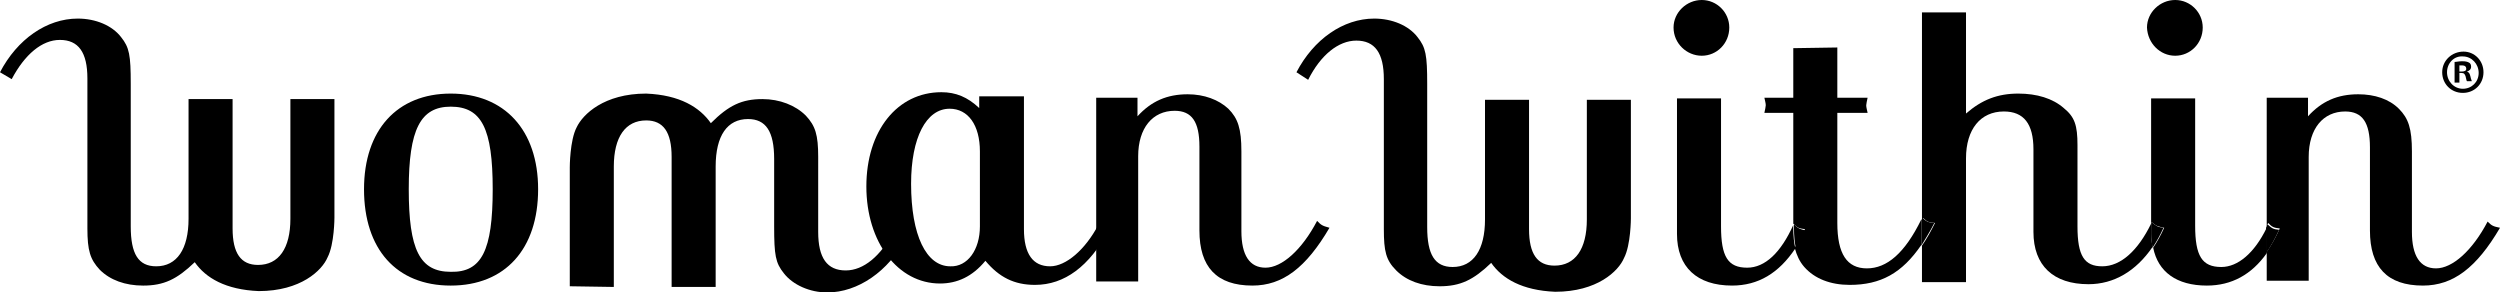
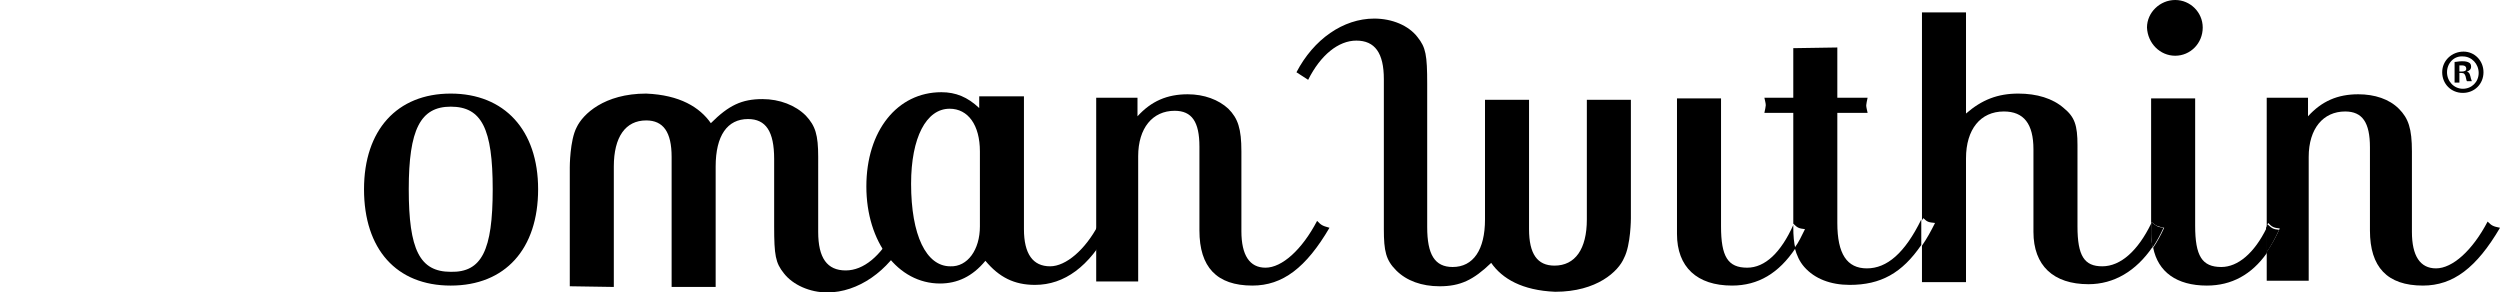
<svg xmlns="http://www.w3.org/2000/svg" version="1.1" id="Layer_1" x="0px" y="0px" viewBox="0 0 363.3 42.5" style="enable-background:new 0 0 363.3 42.5;" xml:space="preserve">
  <g>
    <path d="M78.2,27.5c0,8.7-4.8,14-12.7,14s-12.6-5.3-12.6-14c0-8.6,4.8-13.9,12.6-13.9S78.2,18.9,78.2,27.5 M71.6,27.5   c0-8.8-1.6-12-6.1-12c-4.4,0-6.1,3.3-6.1,12c0,8.8,1.6,12,6.1,12C70,39.6,71.6,36.4,71.6,27.5" />
    <path d="M142.4,14h6.4v19.3c0,3.6,1.3,5.4,3.8,5.4c2.3,0,5.1-2.4,7-6c0.5,0.6,0.7,0.7,1.5,0.8c-2.8,5.2-6.4,7.9-10.7,7.9   c-3,0-5.2-1.1-7.2-3.5c-1.9,2.3-4.1,3.3-6.6,3.3c-6.1,0-10.7-6-10.7-14.1s4.5-13.7,10.9-13.7c2.1,0,3.8,0.7,5.5,2.3V14   C142.3,14,142.4,14,142.4,14z M142.4,32.9V22c0-3.8-1.7-6.2-4.4-6.2c-3.4,0-5.6,4.2-5.6,10.9c0,7.5,2.2,12,5.7,12   C140.6,38.8,142.4,36.3,142.4,32.9" />
    <path d="M191.4,32.1c-2.2,4.2-5.1,6.8-7.5,6.8c-2.3,0-3.5-1.8-3.5-5.3V22c0-3.3-0.5-4.8-1.9-6.2c-1.4-1.3-3.5-2.1-5.9-2.1   c-3,0-5.3,1-7.3,3.2v-2.7h-6V20c0,0.1,0,0.2,0,0.2v20.7h6.1V22.7c0-4.1,2.1-6.6,5.3-6.6c2.5,0,3.6,1.6,3.6,5.2v12.2   c0,5.3,2.5,8,7.7,8c4.4,0,7.8-2.6,11.2-8.4C192.1,32.8,192,32.7,191.4,32.1" />
    <g>
      <path d="M89.2,41.7V24.2c0-4.3,1.7-6.7,4.7-6.7c2.5,0,3.7,1.7,3.7,5.3v18.9h6.4V24.2c0-4.5,1.7-6.9,4.7-6.9c2.6,0,3.8,1.8,3.8,5.8    v9.8c0,4.2,0.2,5.3,1.4,6.8c1.3,1.7,3.8,2.8,6.3,2.8c4.5,0,8.9-3.1,11.4-7.8l-1.7-1.1c-1.9,3.6-4.4,5.7-7,5.7c-2.7,0-4-1.8-4-5.6    V22.8c0-3.2-0.4-4.5-1.8-6c-1.5-1.5-3.8-2.4-6.3-2.4c-3,0-4.9,0.9-7.5,3.5c-1.6-2.3-4.5-4.1-9.4-4.3c-6.1,0-9.2,3-10.1,4.9    c-1,1.9-1,5.8-1,5.8v17.3L89.2,41.7L89.2,41.7z" />
-       <path d="M42.2,14.4v17.4c0,4.3-1.7,6.7-4.7,6.7c-2.5,0-3.7-1.7-3.7-5.3V14.4h-6.4v17.4c0,4.4-1.7,6.9-4.7,6.9    c-2.6,0-3.7-1.8-3.7-5.8V12.2c0-4.2-0.2-5.3-1.4-6.8c-1.3-1.7-3.7-2.7-6.3-2.7c-4.5,0-8.8,3-11.3,7.8l1.7,1c1.9-3.6,4.4-5.7,7-5.7    c2.7,0,4,1.8,4,5.6v21.8c0,3.2,0.4,4.5,1.8,6c1.5,1.5,3.7,2.3,6.3,2.3c3,0,4.9-0.9,7.5-3.4c1.6,2.3,4.5,4,9.3,4.2    c6.1,0,9.2-3,10-4.9c1-1.9,1-5.8,1-5.8V14.4H42.2z" />
    </g>
    <g>
      <path d="M230.6,31.9c0,4.3-1.7,6.7-4.7,6.7c-2.5,0-3.7-1.7-3.7-5.3V14.5h-6.4v17.4c0,4.4-1.7,6.9-4.7,6.9c-2.6,0-3.7-1.8-3.7-5.8    V12.2c0-4.2-0.2-5.3-1.4-6.8c-1.3-1.7-3.7-2.7-6.3-2.7c-4.5,0-8.8,3-11.3,7.8l1.7,1.1c1.8-3.6,4.4-5.7,7-5.7c2.7,0,4,1.8,4,5.6    v21.8c0,3.2,0.3,4.5,1.8,6s3.7,2.3,6.3,2.3c3,0,4.9-0.9,7.5-3.4c1.6,2.3,4.5,4,9.3,4.2c6.1,0,9.2-3,10-4.9c1-1.9,1-5.8,1-5.8V14.5    h-6.4L230.6,31.9L230.6,31.9z" />
      <path d="M271.3,39c-2.9,0-4.3-2.1-4.3-6.6v-16h4.4c-0.1-0.5-0.2-0.8-0.2-1.1c0-0.2,0.1-0.6,0.2-1.1H267V6.9L260.6,7v7.2h-4.2    c0.1,0.5,0.2,0.8,0.2,1.1c0,0.2-0.1,0.6-0.2,1.1h4.2v16.2v-0.1c0.6,0.6,0.8,0.7,1.7,0.8c-0.5,1-0.9,1.9-1.5,2.7    c0.3,1.1,0.7,2,1.4,2.8c1.5,1.7,3.8,2.6,6.6,2.6c4.5,0,7.6-1.7,10.4-5.8v-3.7C276.8,36.8,274.2,39,271.3,39" />
      <path d="M312.6,32.5c-1.9,3.9-4.4,6.2-7.1,6.2c-2.6,0-3.6-1.5-3.6-5.8V21.1c0-2.9-0.4-4.1-2-5.4c-1.6-1.4-3.9-2.1-6.6-2.1    c-3,0-5.3,0.9-7.6,2.9V1.8h-6.4v11.7l0,0V32c0.1-0.1,0.1-0.2,0.2-0.3c0.6,0.6,0.8,0.6,1.7,0.7c-0.6,1.2-1.2,2.3-1.9,3.3V41h6.4V23    c0-4.2,2.1-6.8,5.5-6.8c2.9,0,4.3,1.8,4.3,5.5v12c0,4.9,2.9,7.6,8,7.6c3.7,0,6.9-1.9,9.3-5.4c-0.1-0.6-0.2-1.3-0.2-2L312.6,32.5z" />
-       <path d="M279.4,31.7c-0.1,0.1-0.1,0.2-0.2,0.3v3.7c0.6-1,1.3-2.1,1.9-3.3C280.2,32.3,280.1,32.3,279.4,31.7" />
      <path d="M361.5,32.2c-2.2,4.2-5.1,6.8-7.5,6.8c-2.3,0-3.5-1.8-3.5-5.3V22c0-3.3-0.5-4.8-1.9-6.2s-3.5-2.1-5.9-2.1    c-3,0-5.3,1-7.3,3.2v-2.7h-6V20c0,0.1,0,0.2,0,0.2v12.7c0.1-0.2,0.1-0.3,0.2-0.5c0.6,0.6,0.8,0.7,1.7,0.8    c-0.6,1.3-1.2,2.4-1.9,3.4v4.2h6.1v-18c0-4.1,2.1-6.6,5.3-6.6c2.5,0,3.6,1.6,3.6,5.2v12.1c0,5.3,2.5,8,7.7,8    c4.4,0,7.8-2.6,11.2-8.4C362.3,32.9,362.1,32.8,361.5,32.2" />
-       <path d="M247.3,8.1c2.2,0,4-1.8,4-4.1c0-2.2-1.8-4-4-4s-4.1,1.8-4.1,4C243.2,6.3,245.1,8.1,247.3,8.1" />
      <path d="M260.6,32.7c-1.8,4-4.1,6.2-6.7,6.2c-2.8,0-3.8-1.6-3.8-6V14.3h-6.4V34c0,4.8,2.9,7.5,8,7.5c3.8,0,6.8-1.8,9.2-5.4    c-0.2-0.8-0.3-1.8-0.3-3.1V32.7z" />
-       <path d="M260.7,32.6C260.7,32.6,260.6,32.6,260.7,32.6v0.5c0,1.2,0.1,2.2,0.3,3.1c0.5-0.8,1-1.7,1.5-2.7    C261.5,33.3,261.3,33.2,260.7,32.6" />
      <path d="M316.1,8.1c2.2,0,4-1.8,4-4.1c0-2.2-1.8-4-4-4S312,1.8,312,4C312.1,6.3,313.9,8.1,316.1,8.1" />
      <path d="M322.8,38.8c-2.8,0-3.8-1.6-3.8-6V14.3h-6.4v18.2c0-0.1,0.1-0.1,0.1-0.2c0.7,0.6,0.9,0.6,1.8,0.8c-0.5,1.1-1,2-1.6,2.9    c0.7,3.5,3.4,5.5,7.8,5.5c3.6,0,6.5-1.6,8.7-4.7v-3.7C327.6,36.8,325.2,38.8,322.8,38.8" />
      <path d="M312.7,32.3c0,0.1-0.1,0.1-0.1,0.2V34c0,0.7,0.1,1.4,0.2,2c0.6-0.9,1.1-1.8,1.6-2.9C313.6,33,313.4,32.9,312.7,32.3" />
      <path d="M329.5,32.6c-0.1,0.2-0.1,0.3-0.2,0.5v3.7c0.7-1,1.3-2.1,1.9-3.4C330.3,33.3,330.2,33.2,329.5,32.6" />
    </g>
    <g>
      <path d="M360.9,10.5c0,1.7-1.3,3-3,3s-3-1.3-3-3s1.4-3,3.1-3C359.6,7.5,360.9,8.8,360.9,10.5z M355.6,10.5c0,1.3,1,2.4,2.3,2.4    s2.3-1,2.3-2.3s-1-2.4-2.3-2.4C356.6,8.1,355.6,9.2,355.6,10.5z M357.4,12h-0.7V9c0.3,0,0.6-0.1,1.1-0.1c0.6,0,0.8,0.1,1,0.2    c0.2,0.1,0.3,0.3,0.3,0.6c0,0.4-0.3,0.6-0.6,0.7l0,0c0.3,0.1,0.4,0.3,0.5,0.7c0.1,0.5,0.2,0.6,0.2,0.7h-0.7    c-0.1-0.1-0.1-0.4-0.2-0.7s-0.2-0.5-0.6-0.5h-0.3L357.4,12L357.4,12z M357.4,10.4h0.3c0.4,0,0.7-0.1,0.7-0.4    c0-0.3-0.2-0.5-0.6-0.5c-0.2,0-0.3,0-0.4,0V10.4z" />
    </g>
  </g>
</svg>